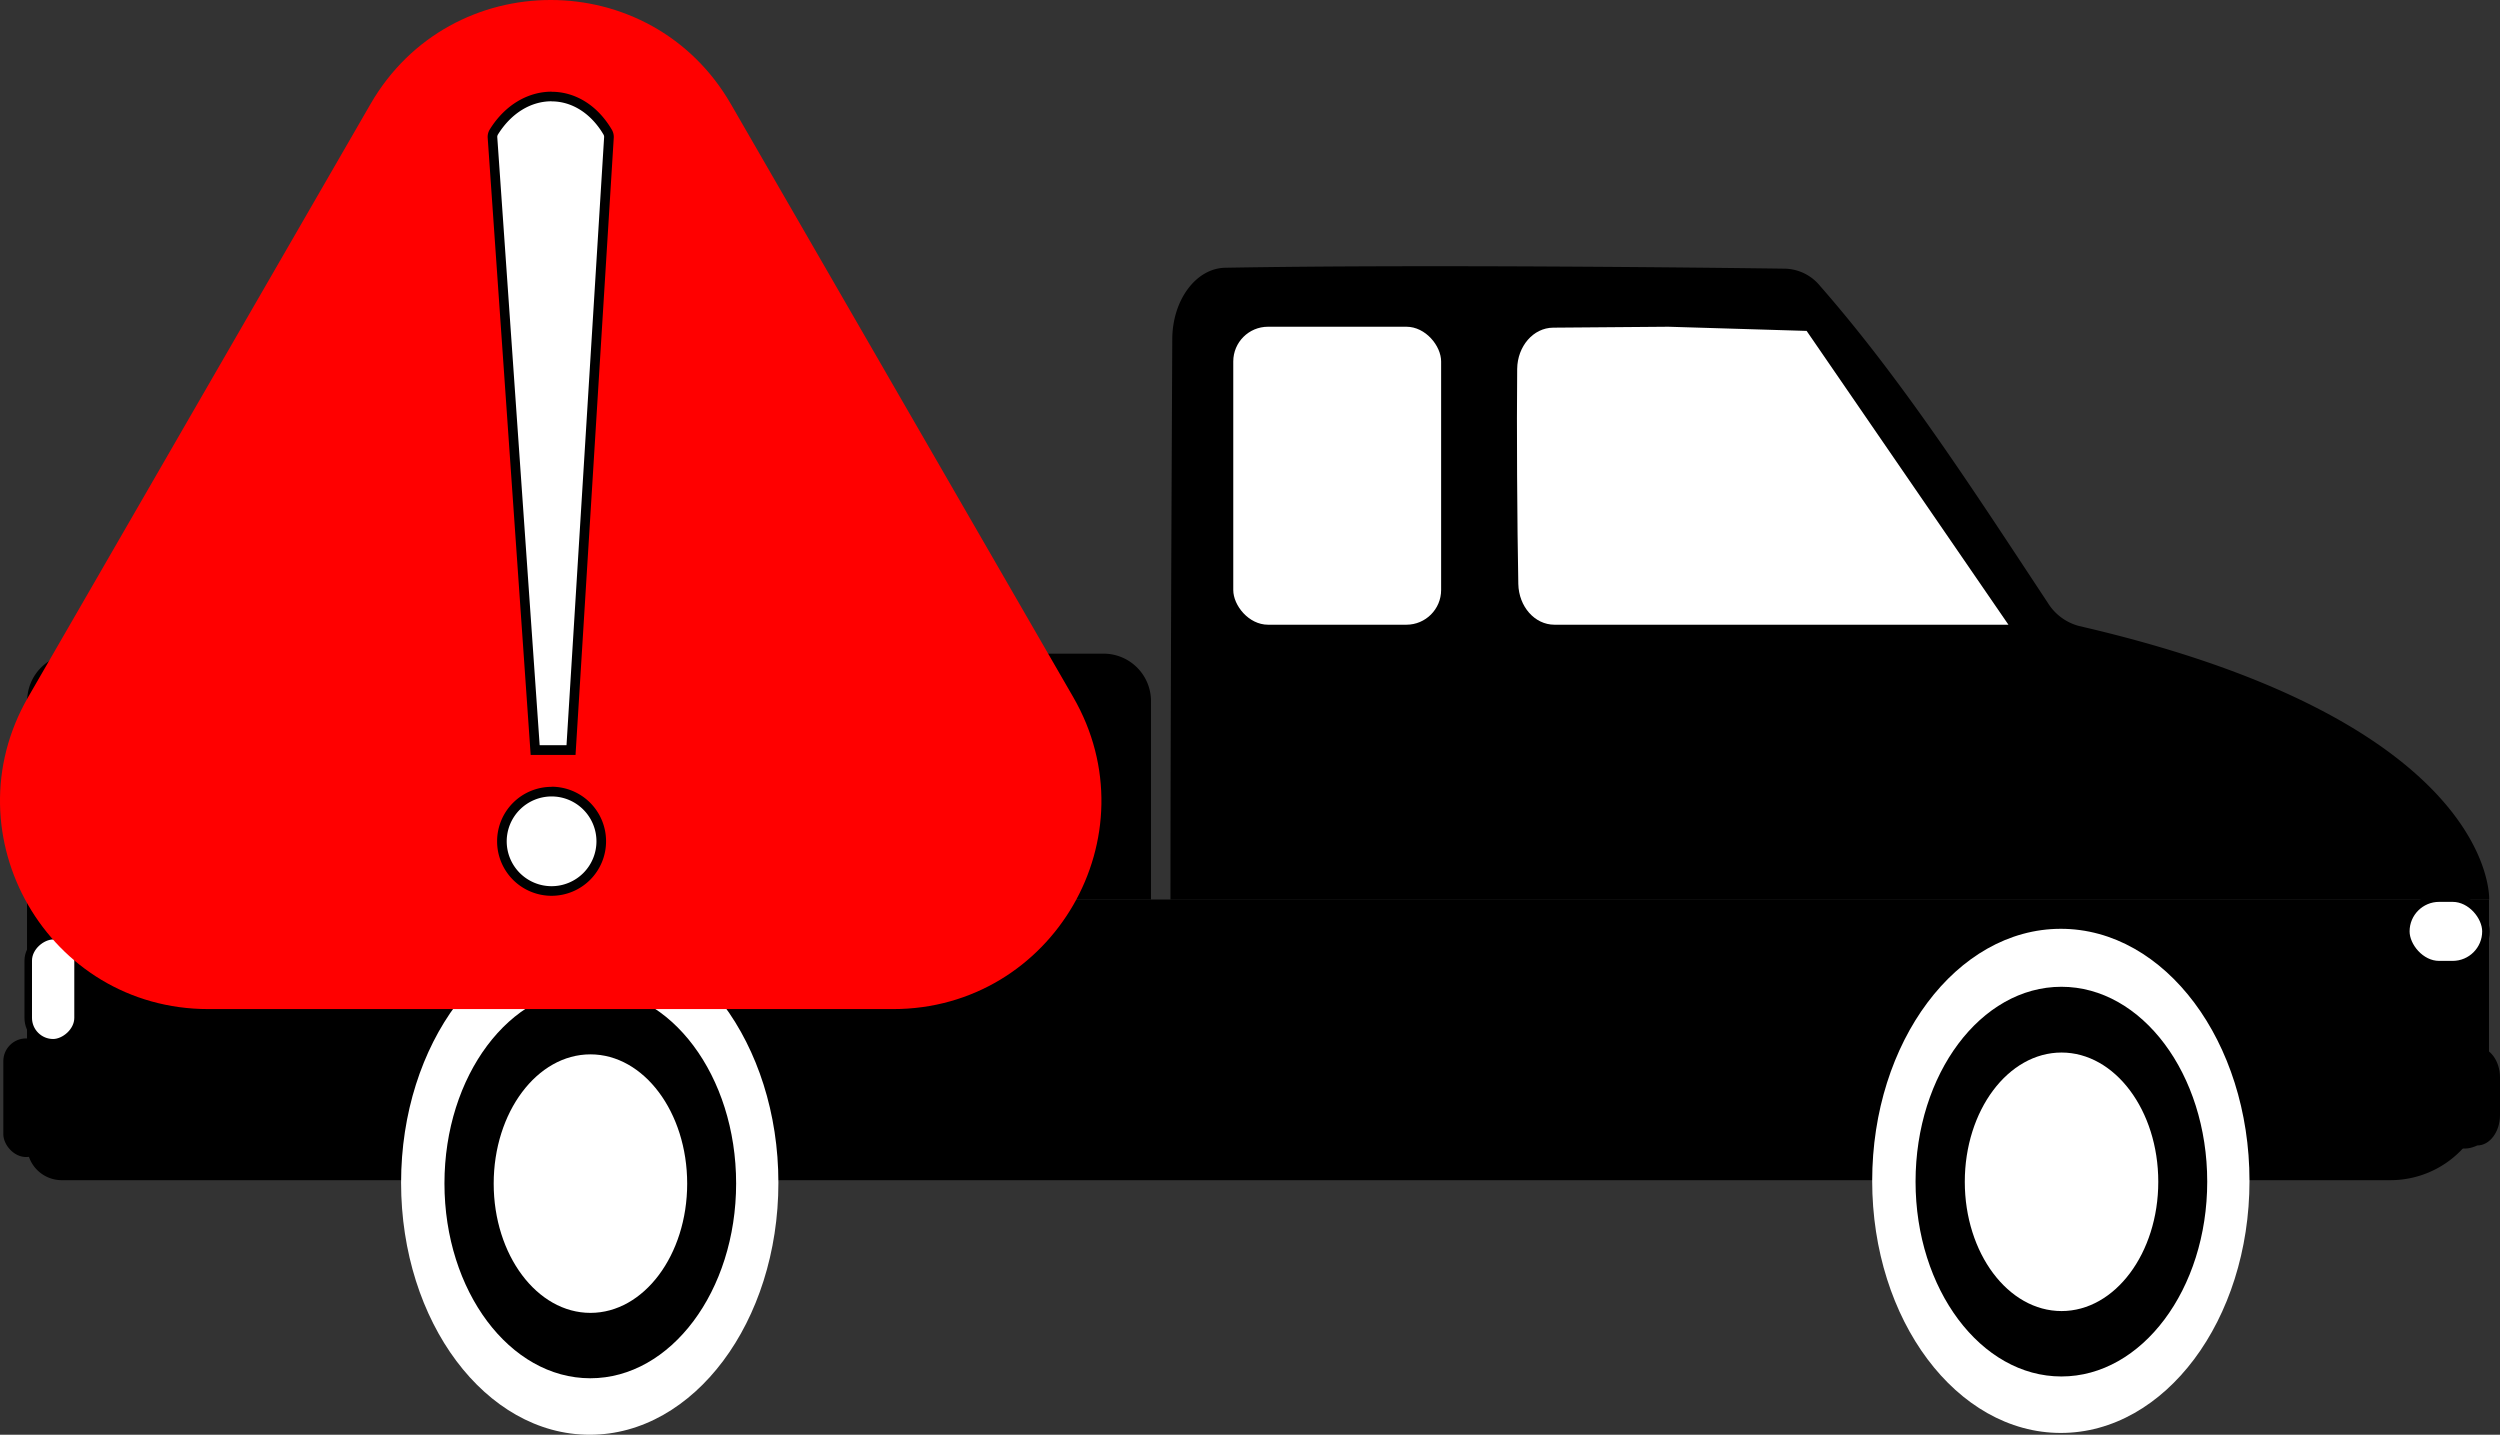
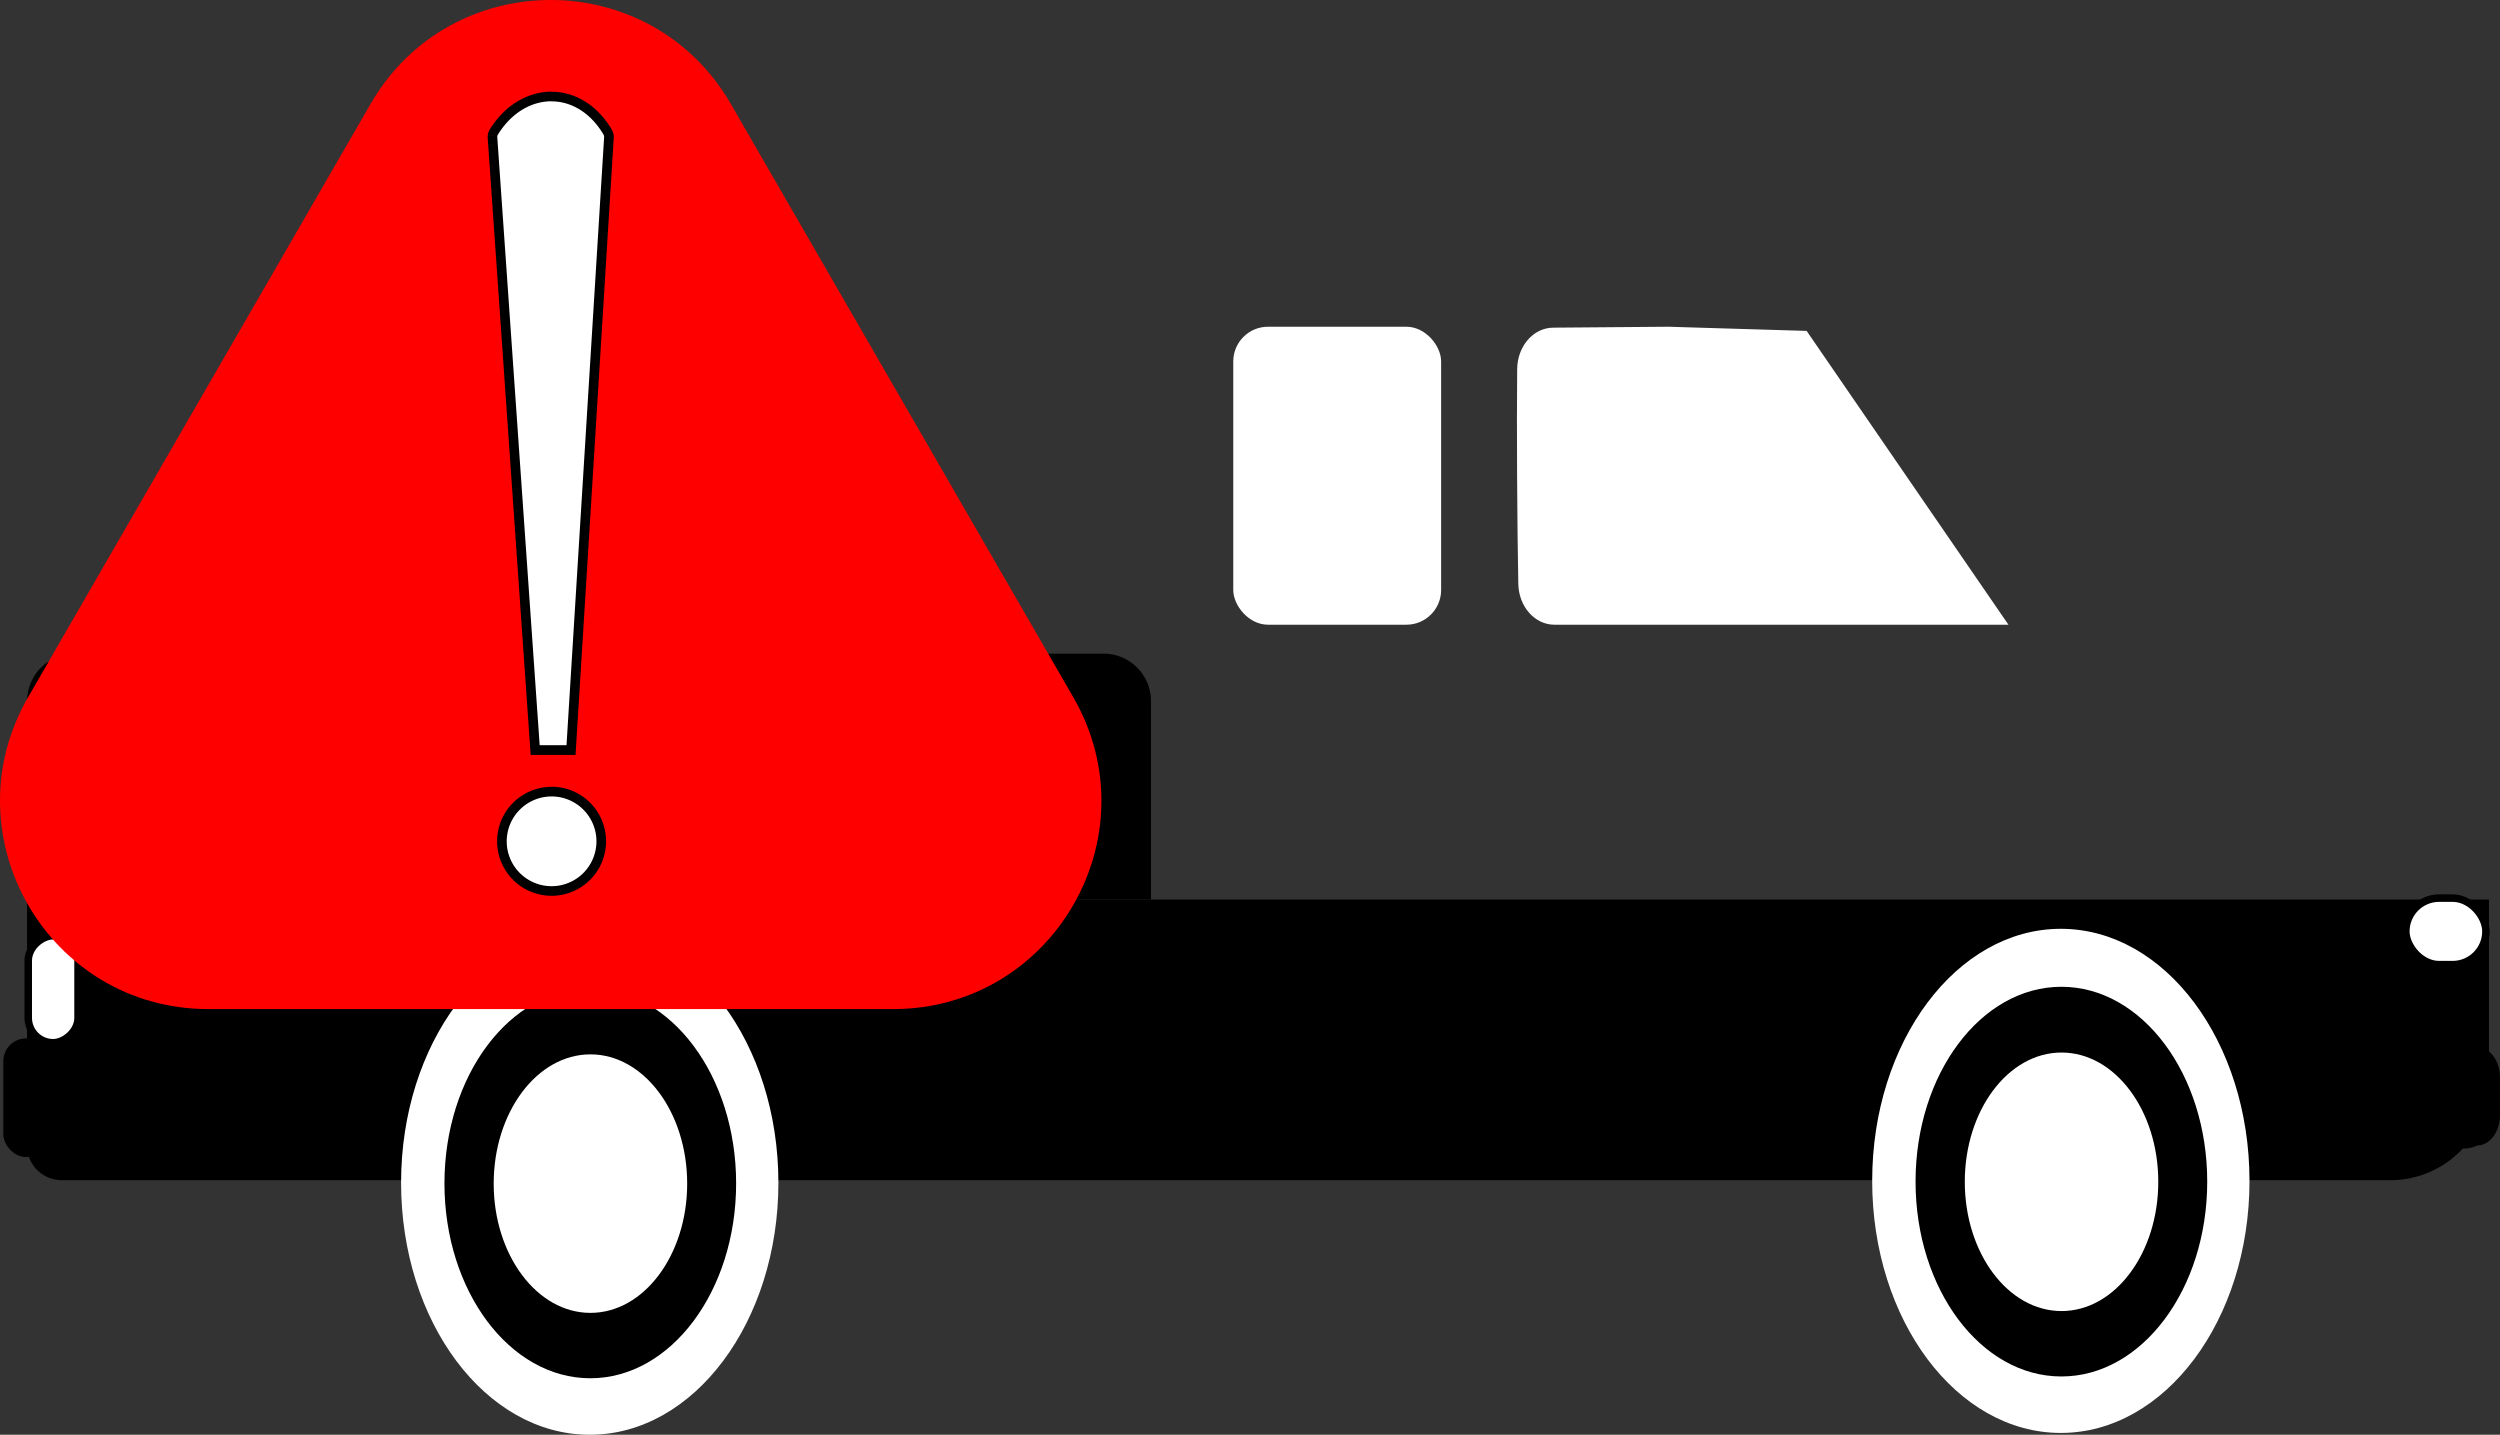
<svg xmlns="http://www.w3.org/2000/svg" id="Слой_1" data-name="Слой 1" viewBox="0 0 864.15 495.94">
  <rect x="0" y="0" width="864.15" height="495.94" fill="#333333" stroke="none" />
  <defs>
    <style>.cls-1,.cls-2{fill:#fff;}.cls-2{stroke:#000;stroke-miterlimit:10;stroke-width:2.6px;}.cls-3{fill:red;}</style>
  </defs>
  <path d="M1439.19,729h-805a12,12,0,0,1-12-12V632h851v62.94A34.06,34.06,0,0,1,1439.19,729Z" transform="translate(-612.85 -321.06)" />
  <ellipse class="cls-1" cx="203.85" cy="408.81" rx="65.21" ry="87.13" />
  <ellipse cx="204.04" cy="409.06" rx="50.41" ry="67.35" />
  <ellipse class="cls-1" cx="204.09" cy="409.13" rx="33.44" ry="44.68" />
  <ellipse class="cls-1" cx="712.35" cy="408.18" rx="65.21" ry="87.13" />
  <ellipse cx="712.54" cy="408.44" rx="50.41" ry="67.35" />
  <ellipse class="cls-1" cx="712.59" cy="408.5" rx="33.44" ry="44.68" />
  <path d="M25.79,225.94H381.45a16.4,16.4,0,0,1,16.4,16.4v68.6a0,0,0,0,1,0,0H9.39a0,0,0,0,1,0,0v-68.6A16.4,16.4,0,0,1,25.79,225.94Z" />
  <rect x="1.15" y="358.94" width="15.72" height="41" rx="7.86" />
  <path d="M1469.14,717h0c-8.61,4-13.1-4-7.86-10.5v-13c0-5.78,3.54-10.5,7.86-10.5h0c4.32,0,7.86,4.72,7.86,10.5v13C1477,712.28,1473.46,717,1469.14,717Z" transform="translate(-612.85 -321.06)" />
-   <path d="M1473.26,632s2.91-61.2-141.78-94.56a18.07,18.07,0,0,1-10.78-8c-25.19-38.12-50-76.75-78.74-109.56a16.17,16.17,0,0,0-11.89-5.95c-26.42-.35-125.72-1.53-193.7-.32-10.11.18-18.25,11.14-18.31,24.64-.21,43.78-.63,136.78-.63,193.77" transform="translate(-612.85 -321.06)" />
  <rect class="cls-1" x="426.29" y="112.94" width="71.85" height="103" rx="12" />
  <path class="cls-1" d="M1189.53,434l-39.82.32c-6.88.06-12.34,6.43-12.43,14.26-.21,19.29,0,54.43.39,74.35.17,7.8,5.66,14.07,12.51,14.07h156.91l-69.76-101.56Z" transform="translate(-612.85 -321.06)" />
  <rect class="cls-2" x="831.6" y="310.44" width="27.69" height="23" rx="11.5" />
  <rect class="cls-2" x="612.72" y="654.39" width="37" height="17.22" rx="8.61" transform="translate(681.37 -289.28) rotate(90)" />
  <path class="cls-3" d="M740.93,357,622.59,562c-27.68,47.93,6.92,107.86,62.27,107.86H921.54c55.35,0,90-59.93,62.27-107.86L865.47,357C837.8,309.08,768.6,309.08,740.93,357Z" transform="translate(-612.85 -321.06)" />
  <path class="cls-1" d="M797.83,580.3,783.08,368.64a3.36,3.36,0,0,1,.5-2c4.86-7.77,12.12-12.23,19.92-12.23s14.76,4.46,19.36,12.24a3.27,3.27,0,0,1,.47,1.89L810.22,580.3Z" transform="translate(-612.85 -321.06)" />
  <path d="M803.5,356.1h0c7.1,0,13.63,4.17,17.93,11.43a1.6,1.6,0,0,1,.24.94l-13,210.17h-9.28L784.74,368.52a1.61,1.61,0,0,1,.25-1c4.54-7.28,11.29-11.45,18.51-11.45m0-3.32c-8,0-16,4.44-21.32,13a4.89,4.89,0,0,0-.75,3L796.28,582h15.51L825,368.67a5,5,0,0,0-.7-2.84c-5.21-8.8-13-13.05-20.79-13.05Z" transform="translate(-612.85 -321.06)" />
  <path class="cls-1" d="M803.48,629a17.17,17.17,0,1,1,17.17-17.17A17.19,17.19,0,0,1,803.48,629Z" transform="translate(-612.85 -321.06)" />
  <path d="M803.48,596.36A15.51,15.51,0,1,1,788,611.87a15.53,15.53,0,0,1,15.51-15.51m0-3.32a18.83,18.83,0,1,0,18.83,18.83A18.84,18.84,0,0,0,803.48,593Z" transform="translate(-612.85 -321.06)" />
</svg>